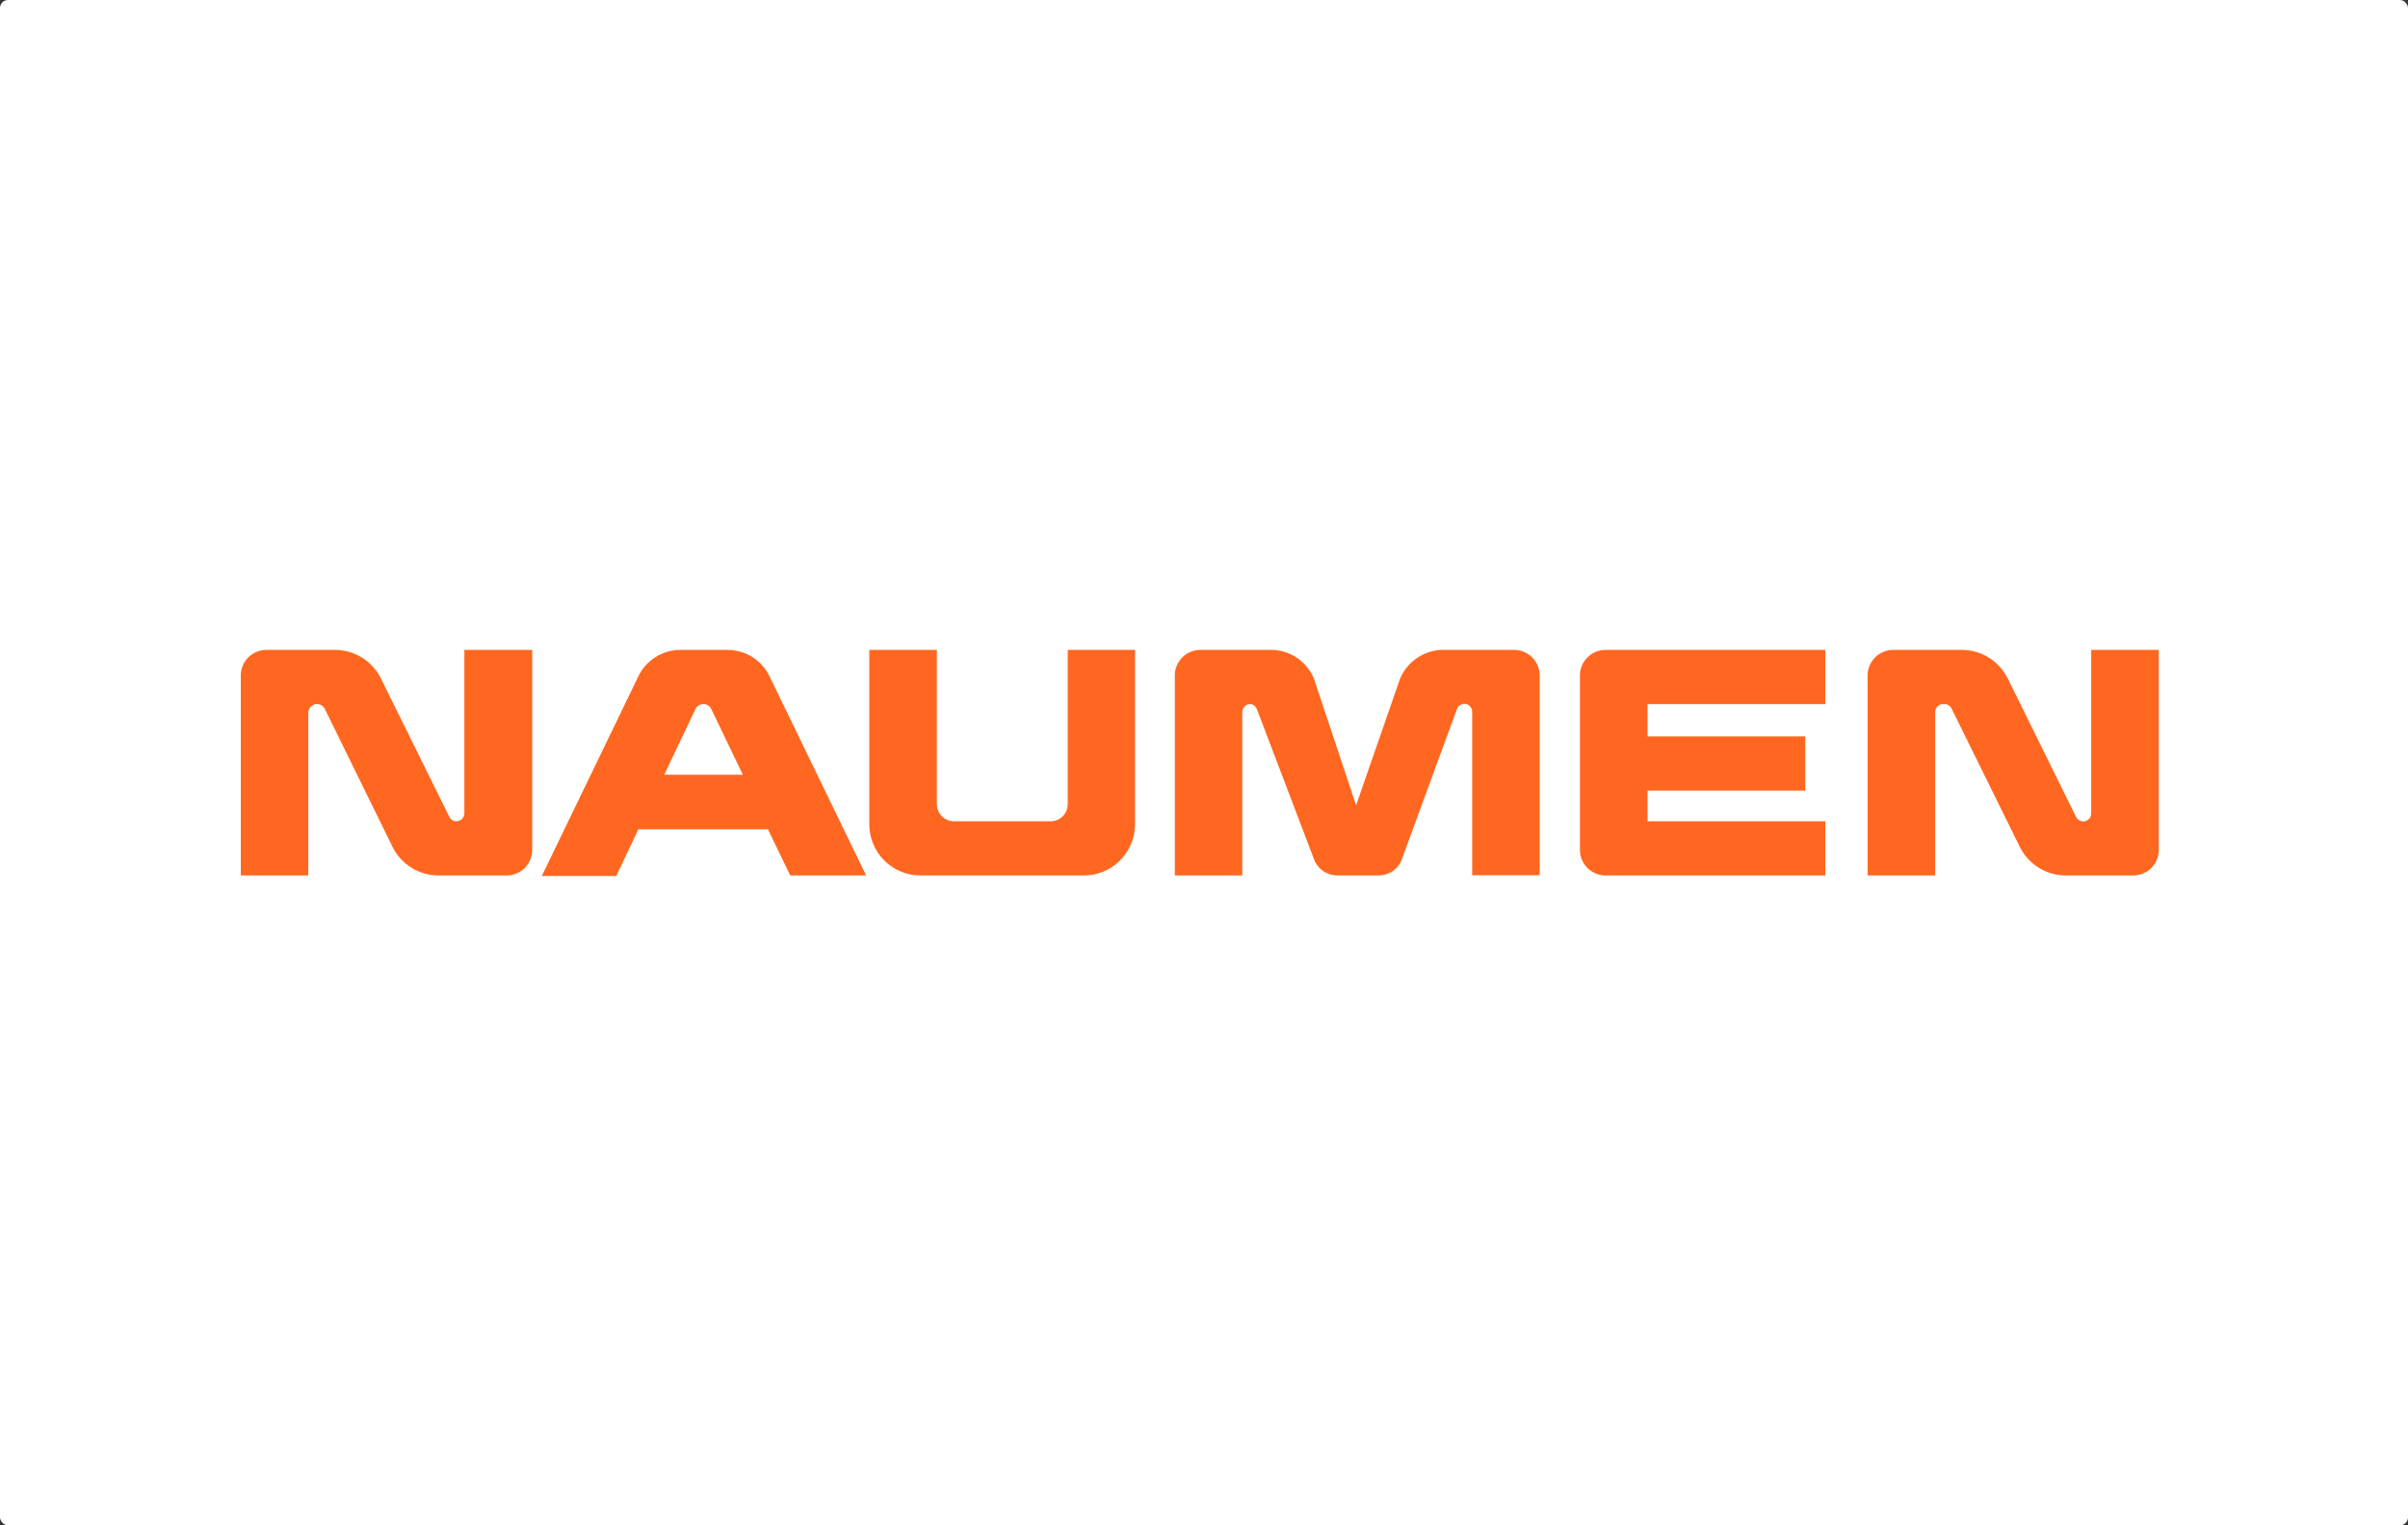
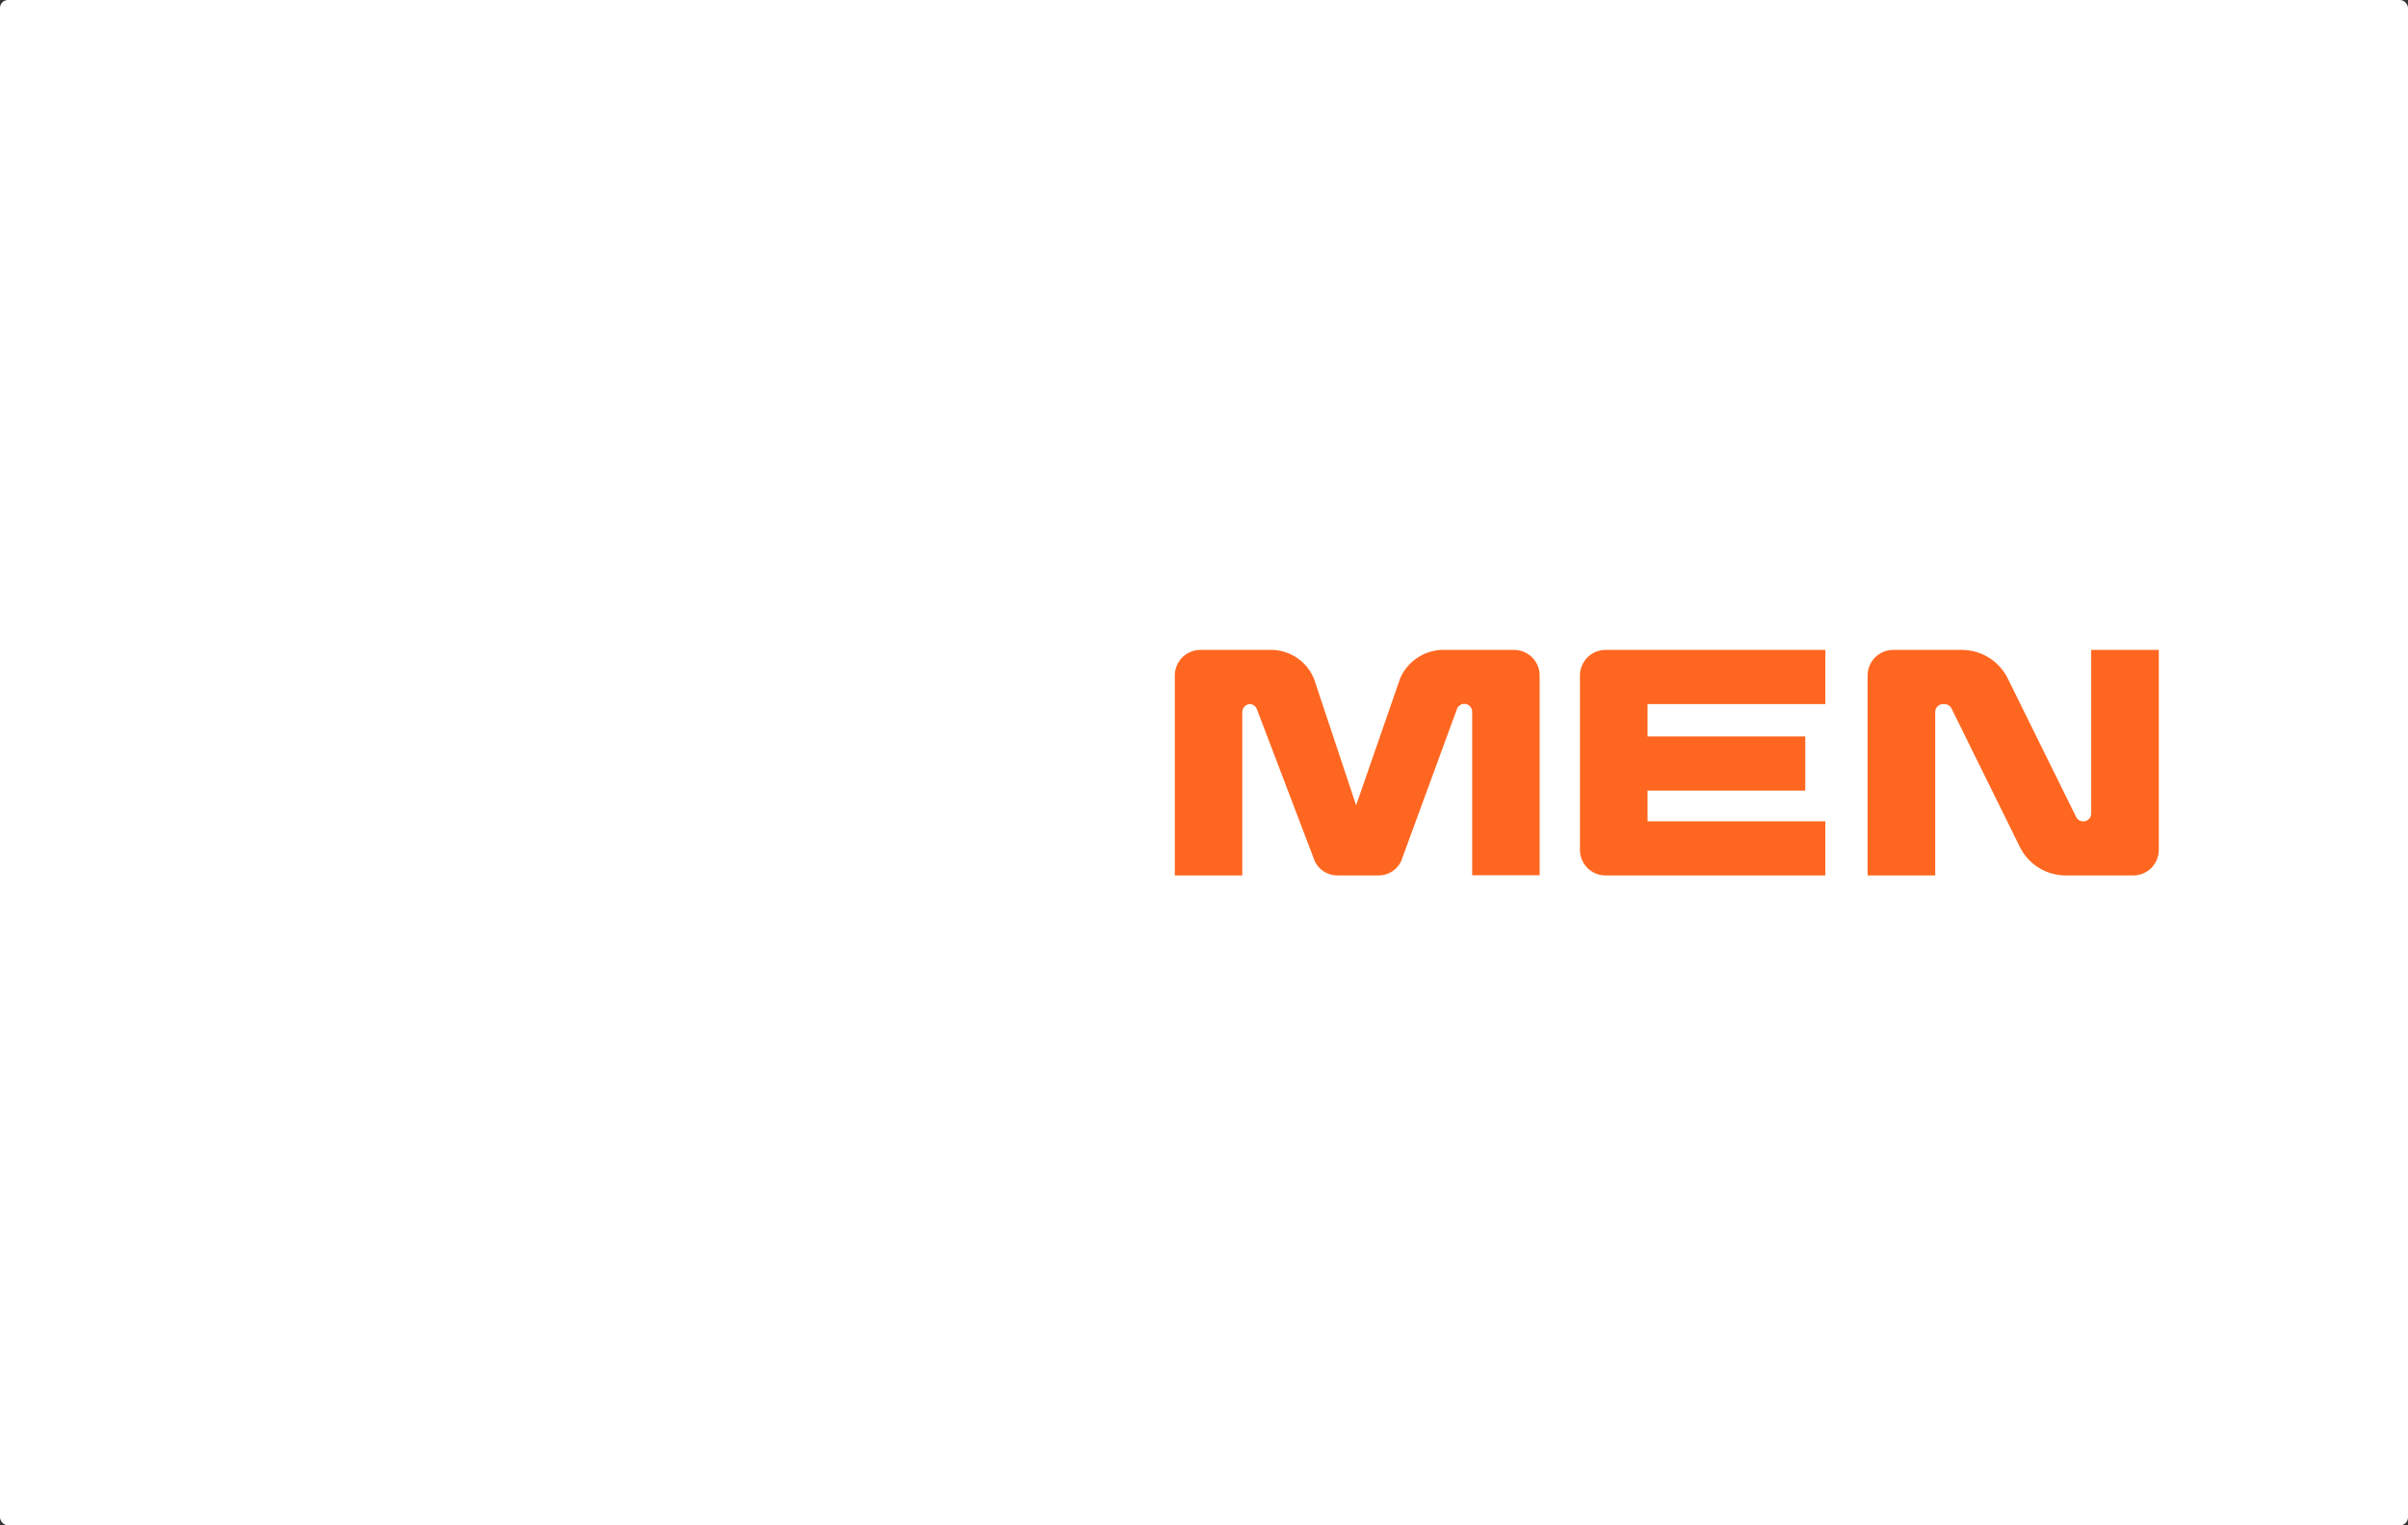
<svg xmlns="http://www.w3.org/2000/svg" width="600" height="380" viewBox="0 0 600 380" fill="none">
  <rect x="0" y="0" width="600" height="380" fill="#333333" stroke="none" />
  <rect width="600" height="380" rx="2" fill="white" />
-   <path d="M115.709 202.628C115.702 203.15 115.491 203.649 115.121 204.018C114.752 204.387 114.253 204.598 113.731 204.606C113.361 204.606 112.999 204.502 112.686 204.307C112.372 204.111 112.119 203.832 111.956 203.5L94.909 169.006C93.853 166.876 92.223 165.084 90.204 163.83C88.184 162.576 85.854 161.911 83.476 161.909H66.371C64.681 161.909 63.061 162.58 61.866 163.775C60.671 164.969 60 166.589 60 168.279V218.101H76.814V177.586C76.822 177.01 77.054 176.459 77.462 176.052C77.87 175.644 78.42 175.412 78.996 175.404C79.403 175.406 79.801 175.522 80.145 175.738C80.489 175.953 80.767 176.261 80.945 176.626L97.818 211.004C98.889 213.165 100.551 214.978 102.61 216.234C104.67 217.49 107.043 218.137 109.455 218.101H126.24C127.077 218.101 127.905 217.936 128.678 217.616C129.451 217.296 130.153 216.827 130.745 216.235C131.336 215.644 131.806 214.942 132.126 214.169C132.446 213.396 132.611 212.568 132.611 211.731V161.909H115.709V202.628Z" fill="#FF6720" />
  <path d="M521.061 161.909V202.628C521.064 202.89 521.017 203.15 520.918 203.394C520.822 203.637 520.677 203.858 520.49 204.045C520.307 204.232 520.089 204.38 519.848 204.481C519.603 204.583 519.344 204.635 519.082 204.635C518.713 204.631 518.352 204.526 518.041 204.331C517.727 204.136 517.474 203.859 517.308 203.529L500.261 169.006C499.21 166.879 497.584 165.087 495.571 163.833C493.555 162.579 491.231 161.913 488.857 161.909H471.722C470.032 161.909 468.412 162.58 467.219 163.775C466.024 164.969 465.352 166.589 465.352 168.279V218.101H482.195V177.382C482.195 176.858 482.405 176.355 482.774 175.984C483.146 175.613 483.65 175.404 484.173 175.404H484.493C484.863 175.408 485.224 175.513 485.535 175.708C485.849 175.903 486.102 176.18 486.268 176.51L503.286 211.004C504.342 213.134 505.971 214.926 507.993 216.18C510.012 217.434 512.342 218.099 514.719 218.101H531.533C532.371 218.101 533.197 217.936 533.971 217.616C534.745 217.296 535.446 216.827 536.04 216.235C536.63 215.644 537.098 214.942 537.418 214.169C537.738 213.396 537.904 212.568 537.904 211.731V161.909H521.061Z" fill="#FF6720" />
-   <path d="M266.052 200.359C266.045 201.483 265.595 202.559 264.8 203.353C264.005 204.148 262.929 204.598 261.805 204.606H237.689C236.562 204.606 235.482 204.158 234.685 203.362C233.889 202.566 233.441 201.485 233.441 200.359V161.909H216.598V205.362C216.598 207.035 216.927 208.691 217.568 210.237C218.208 211.782 219.146 213.187 220.329 214.37C222.719 216.759 225.96 218.101 229.339 218.101H270.067C273.446 218.101 276.687 216.759 279.076 214.37C281.466 211.981 282.809 208.74 282.809 205.362V161.909H266.052V200.359Z" fill="#FF6720" />
  <path d="M393.672 168.279V211.731C393.672 213.42 394.344 215.041 395.537 216.235C396.732 217.43 398.353 218.101 400.043 218.101H454.821V204.606H410.516V196.956H449.817V183.461H410.516V175.404H454.821V161.909H400.043C398.353 161.909 396.732 162.58 395.537 163.775C394.344 164.969 393.672 166.589 393.672 168.279Z" fill="#FF6720" />
  <path d="M377.265 161.909H360.305C357.902 161.783 355.519 162.396 353.474 163.665C351.432 164.933 349.825 166.797 348.872 169.006L337.905 200.621L327.374 169.006C326.441 166.794 324.848 164.925 322.812 163.655C320.775 162.384 318.396 161.774 315.999 161.909H299.01C297.336 161.932 295.737 162.613 294.562 163.805C293.386 164.997 292.726 166.604 292.727 168.278V218.101H309.541V177.382C309.541 176.857 309.749 176.354 310.121 175.983C310.492 175.613 310.995 175.404 311.519 175.404C311.848 175.431 312.165 175.542 312.44 175.725C312.715 175.908 312.939 176.158 313.09 176.451L327.636 214.64C328.171 215.714 329.004 216.611 330.036 217.225C331.068 217.839 332.254 218.143 333.454 218.101H343.287C344.494 218.145 345.688 217.835 346.722 217.21C347.756 216.585 348.584 215.671 349.105 214.581L363.097 176.451C363.26 176.126 363.511 175.852 363.816 175.657C364.124 175.462 364.479 175.355 364.843 175.346C365.367 175.346 365.87 175.554 366.242 175.925C366.612 176.296 366.821 176.799 366.821 177.324V218.042H383.636V168.278C383.636 166.589 382.964 164.969 381.771 163.774C380.575 162.58 378.955 161.909 377.265 161.909Z" fill="#FF6720" />
-   <path d="M196.902 218.101H215.811L191.898 168.802C190.995 166.778 189.532 165.054 187.682 163.833C185.832 162.611 183.671 161.944 181.454 161.909H169.411C167.184 161.933 165.011 162.595 163.149 163.817C161.288 165.039 159.816 166.769 158.909 168.802L134.996 218.246H153.556L159.054 206.612H191.345L196.902 218.101ZM165.512 193.001L173.222 176.771C173.394 176.372 173.678 176.032 174.039 175.789C174.4 175.547 174.823 175.413 175.258 175.404C175.694 175.41 176.118 175.542 176.48 175.785C176.842 176.027 177.125 176.37 177.294 176.771L185.091 193.001H165.512Z" fill="#FF6720" />
</svg>